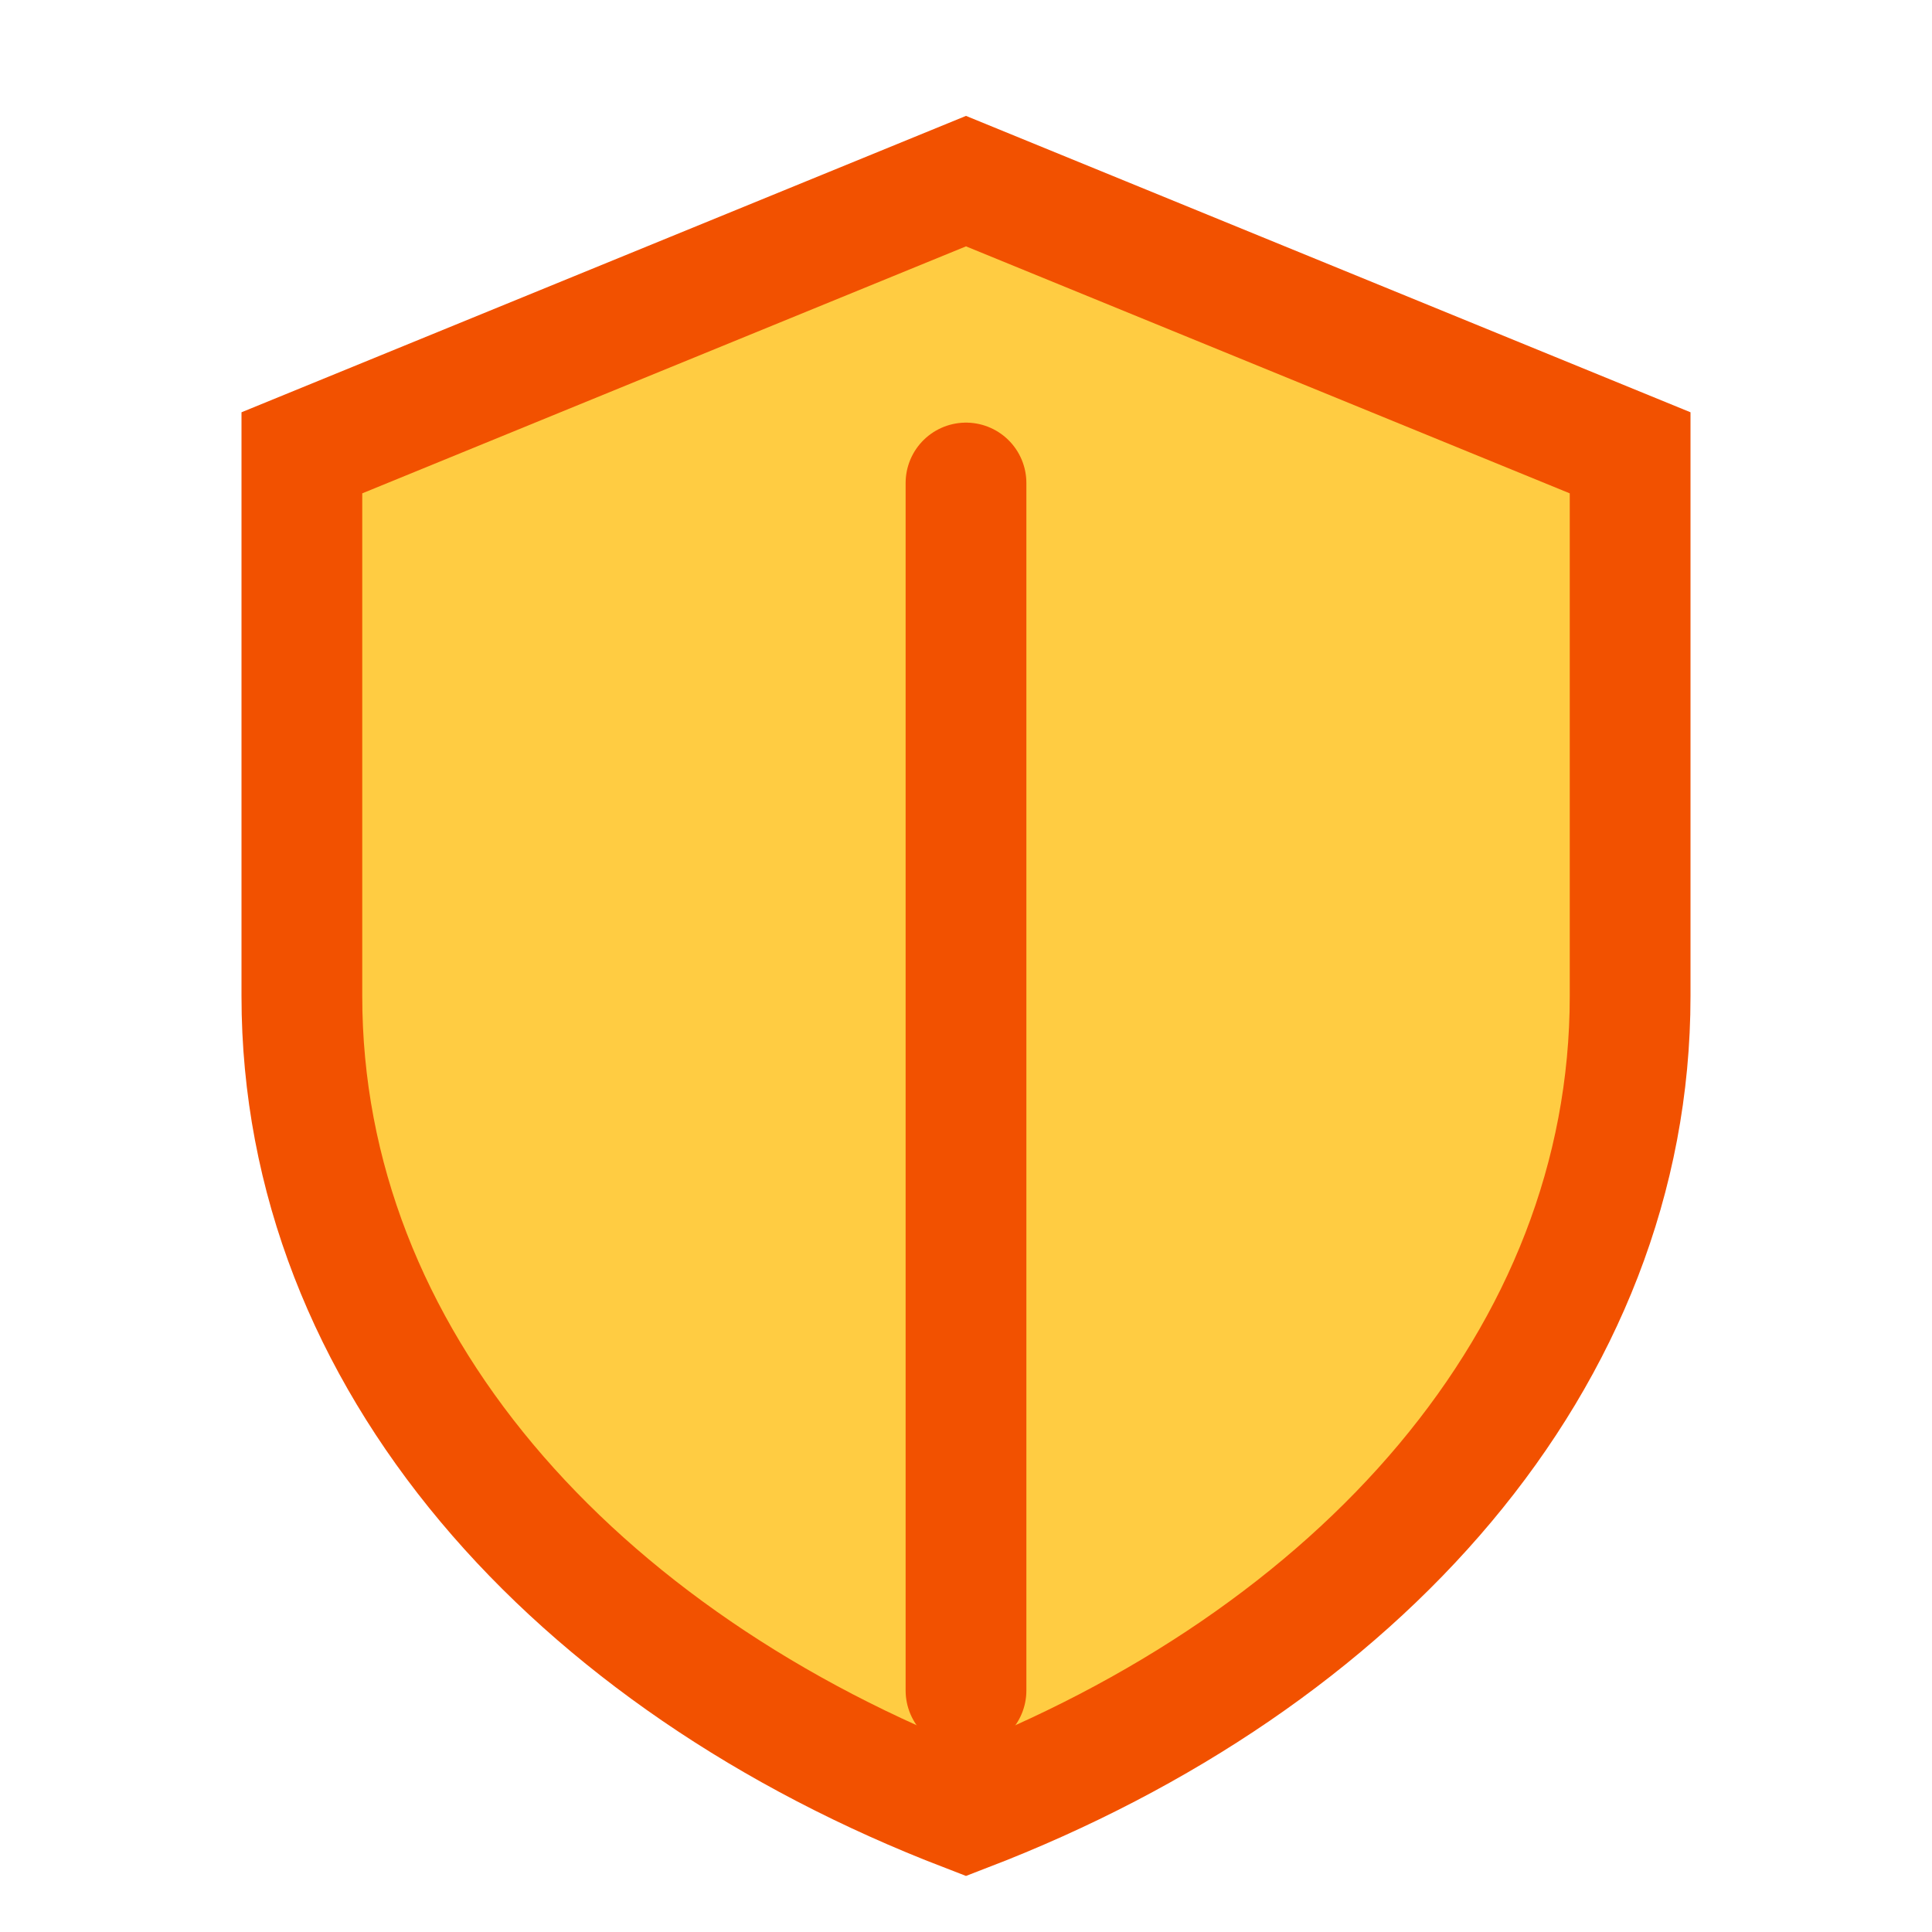
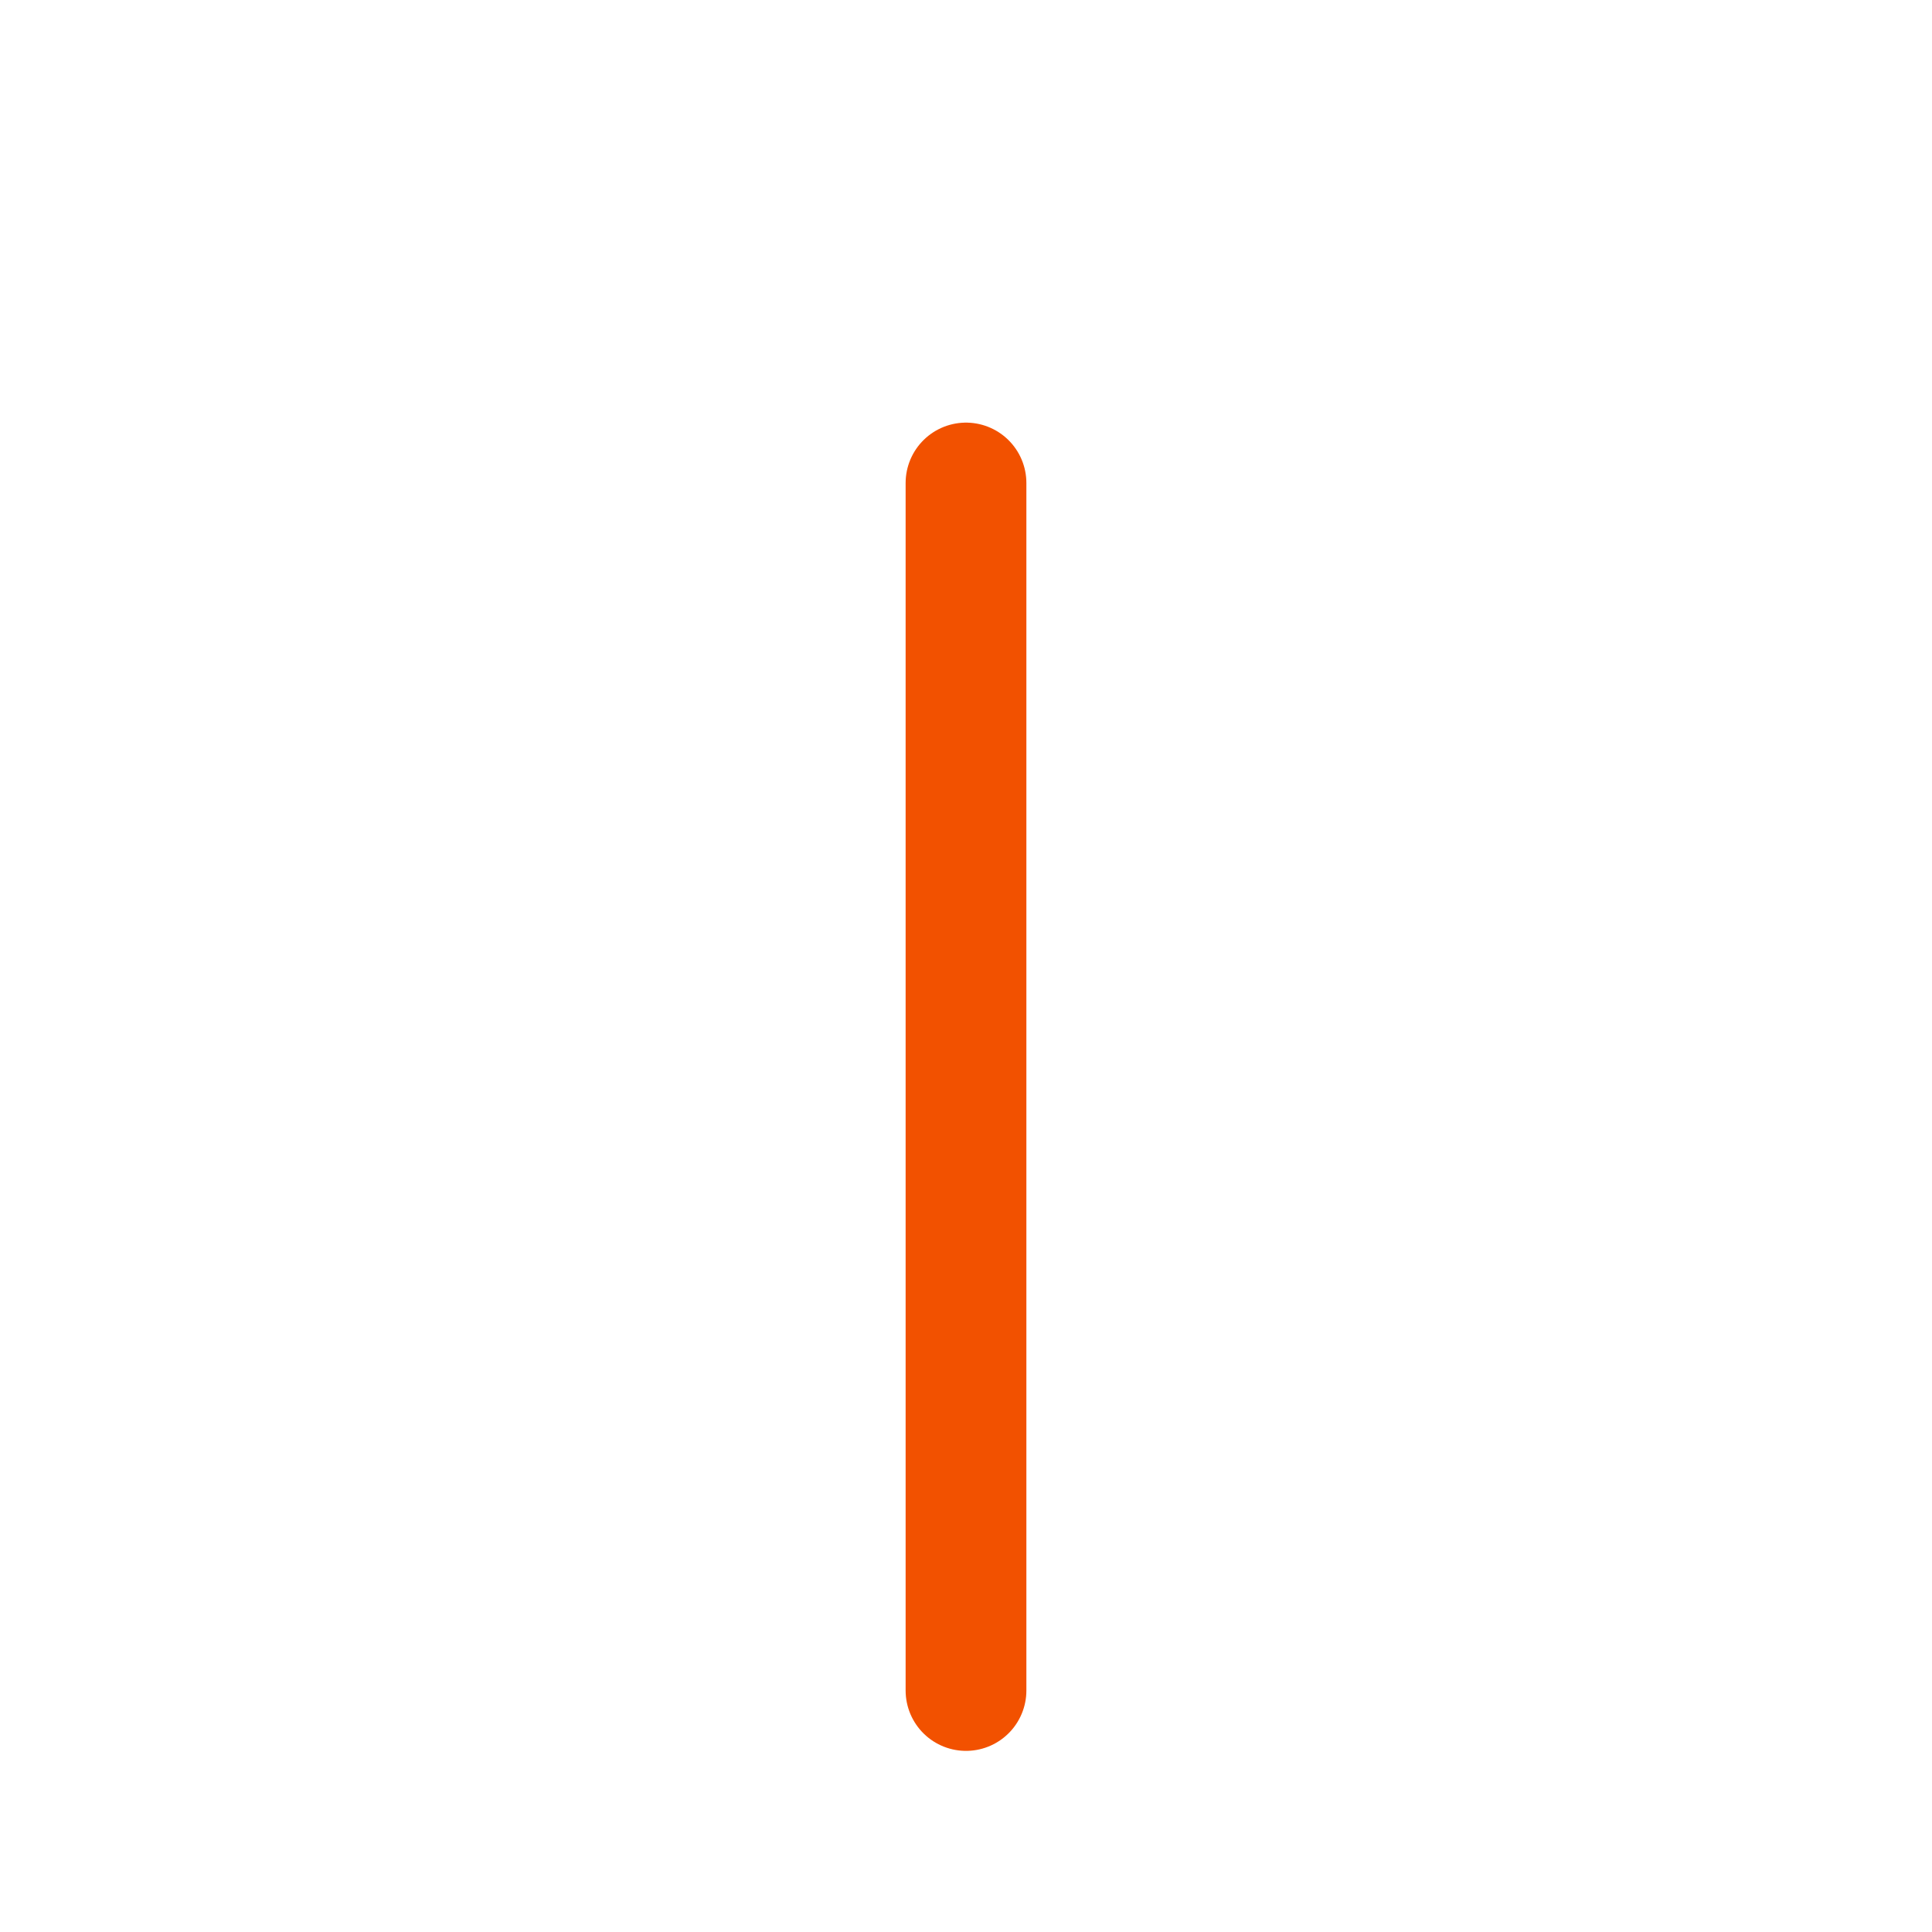
<svg xmlns="http://www.w3.org/2000/svg" width="32" height="32" viewBox="0 0 32 32" fill="none">
-   <path d="M16 3L5 7.5V16.5C5 22.5 9.5 27.5 16 30C22.5 27.5 27 22.5 27 16.5V7.5L16 3Z" fill="#FFCC42" stroke="#F25100" stroke-width="2" />
  <line x1="16" y1="8" x2="16" y2="28" stroke="#F25100" stroke-width="2" stroke-linecap="round" />
</svg>